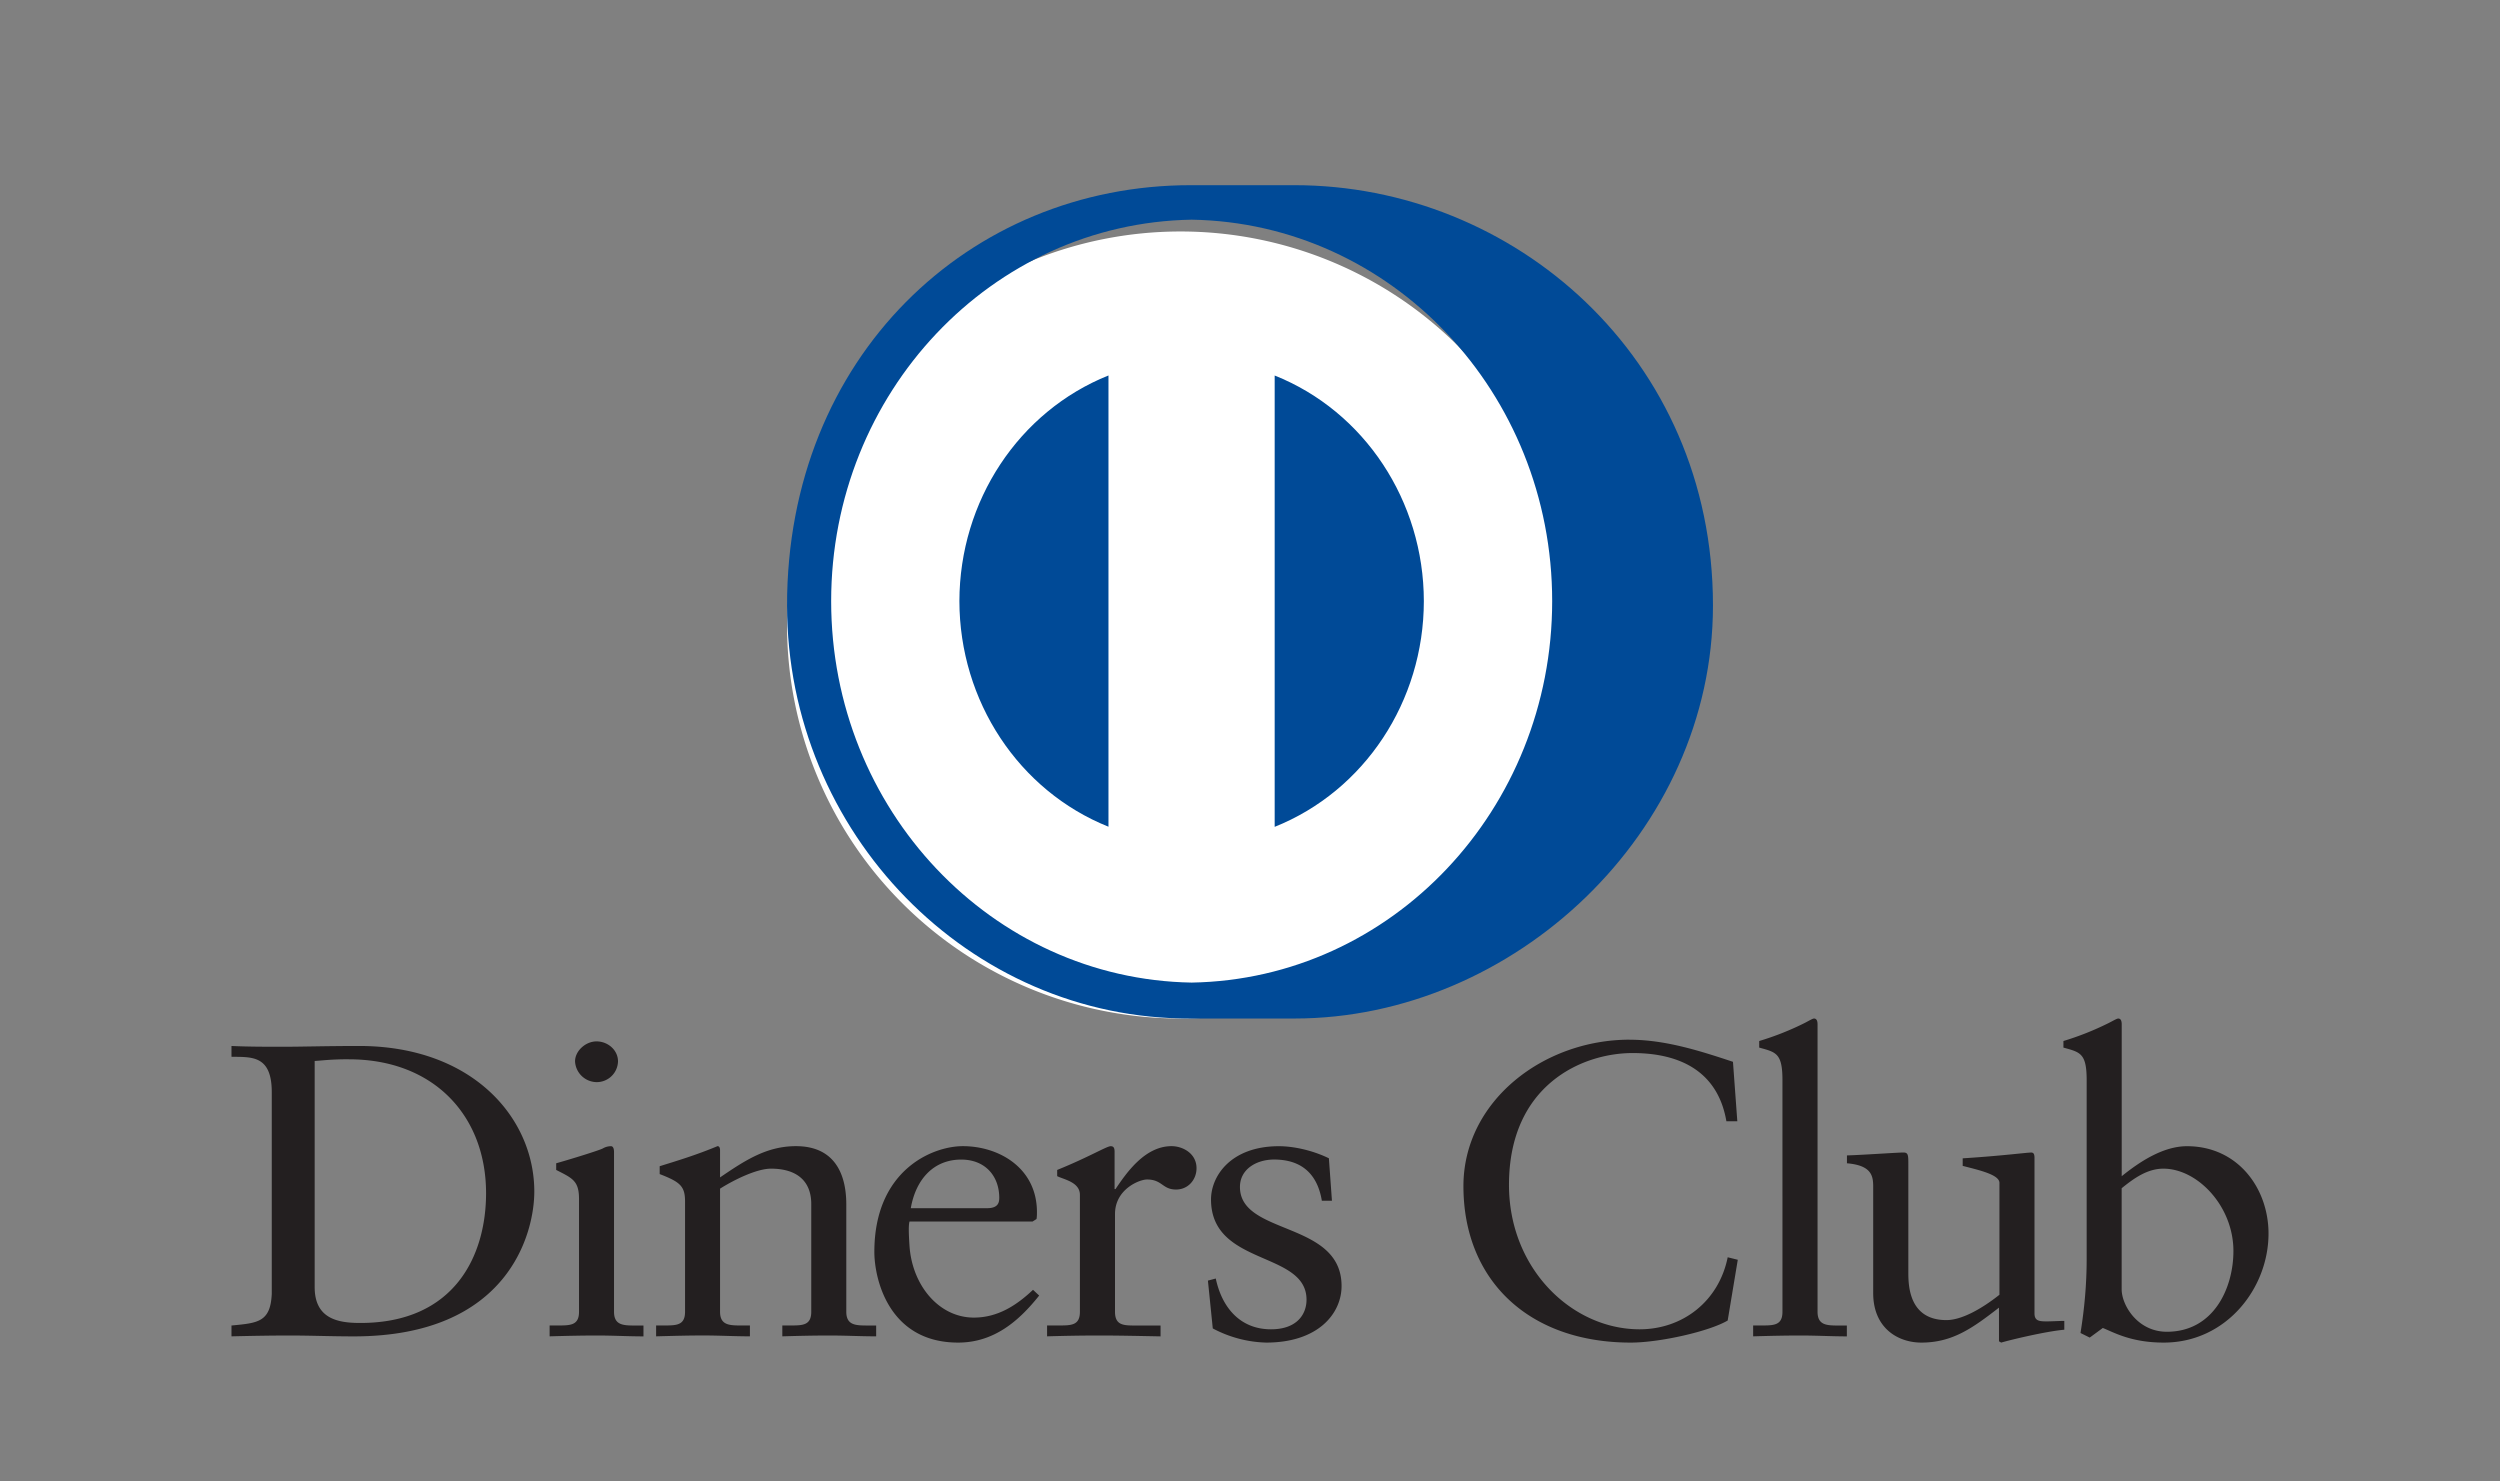
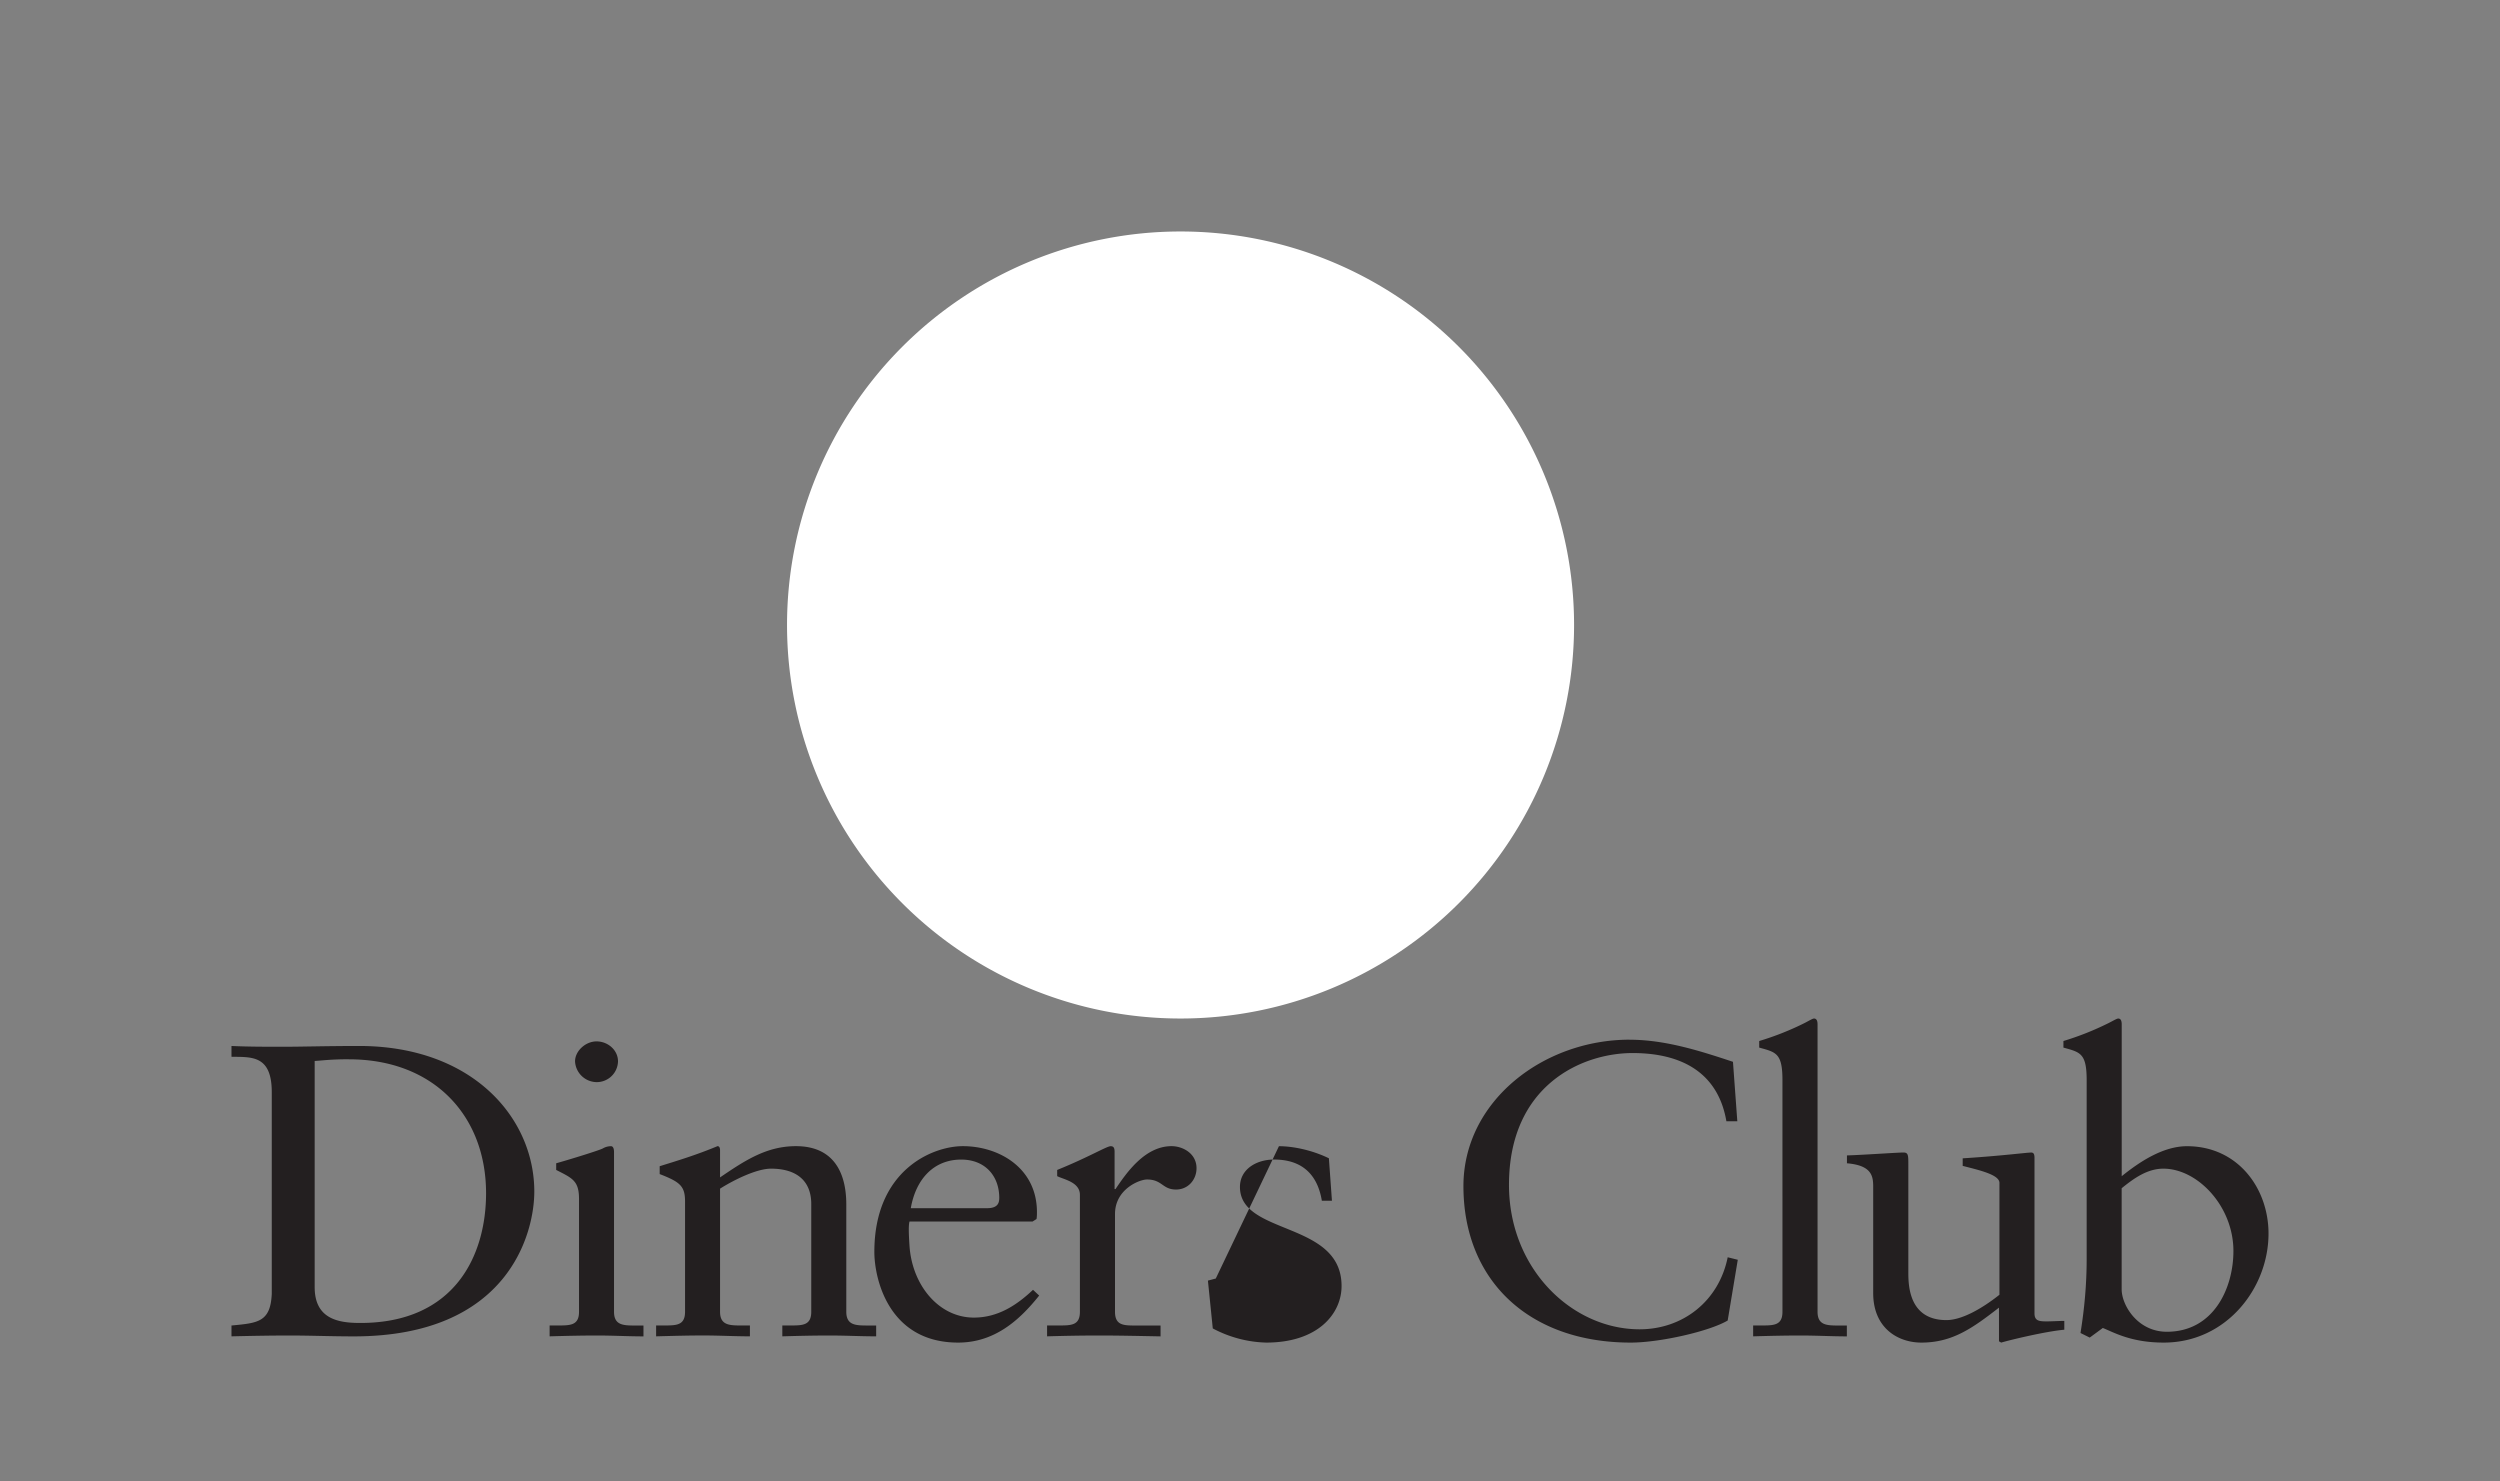
<svg xmlns="http://www.w3.org/2000/svg" t="1642992663327" class="icon" viewBox="0 0 1728 1024" version="1.1" p-id="4999" width="337.5" height="200">
  <rect x="0" y="0" width="1728" height="1024" fill="#808080" stroke="none" />
  <defs>
    <style type="text/css" />
  </defs>
-   <path d="M665.536 792.224c24.576 0 50.912 14.688 51.2 45.152 0 1.76 0 3.456-0.288 5.216l-2.752 1.728H628.64c-0.64 2.624-0.64 6.88 0 16.704 1.76 27.264 20.256 49.696 44.512 49.696 16.64 0 29.696-8.64 40.864-19.2l4.256 3.968c-13.952 17.536-31.2 32.512-56 32.512-48.192 0-57.92-44.32-57.92-62.688 0-56.384 40-73.088 61.184-73.088z m738.304 4.384c1.92 0 2.336 1.28 2.4 3.392v107.84c0 5.216 3.328 5.504 8.448 5.504 3.68 0 8.192-0.32 12.16-0.32v6.08c-13.024 1.152-37.856 7.168-43.648 8.896l-1.504-0.896V903.84C1363.52 917.92 1349.6 928 1328.064 928c-16.32 0-33.312-10.112-33.312-34.208v-73.6c0-7.52-1.216-14.688-18.144-16.128v-5.44c10.88-0.32 35.104-2.016 39.04-2.016 3.392 0 3.392 1.984 3.392 8.32v74.176c0 8.64 0 33.344 26.336 33.344 10.304 0 23.936-7.456 36.64-17.504V817.6c0-5.76-14.528-8.896-25.408-11.744v-5.216c27.2-1.728 44.16-4 47.2-4h0.032zM884 792.256c9.696 0 22.72 2.624 34.528 8.352l2.112 29.344h-6.976c-3.008-18.112-13.632-28.48-33.024-28.48-12.096 0-23.584 6.592-23.584 18.976 0 33.664 70.24 23.296 70.24 68.448 0 18.944-16.064 39.104-52.128 39.104a82.944 82.944 0 0 1-36.896-9.792l-3.36-33.056 5.44-1.44c3.968 18.976 16.032 35.104 38.176 35.104 17.888 0 24.544-10.368 24.544-20.448 0-33.92-66.016-23.04-66.016-69.312 0-16.096 13.632-36.8 46.944-36.8zM1464.128 704c1.792 0 2.4 1.728 2.4 4.032v104.96c12.128-9.792 28.48-20.736 45.12-20.736 35.168 0 56.352 29.12 56.352 60.416 0 37.632-29.088 75.328-72.416 75.328-22.4 0-34.24-6.912-42.112-10.112l-9.056 6.656-6.368-3.168c2.72-16.96 4.256-33.632 4.256-51.168V746.56c0-18.688-4.544-19.264-16.064-22.464v-4.544a199.36 199.36 0 0 0 31.168-12.384c3.36-1.696 5.76-3.168 6.72-3.168z m-337.824 14.656c24.512 0 48.16 7.52 71.52 15.264l3.008 41.088h-7.552c-5.76-33.6-30.912-47.136-64.832-47.136-34.88 0-85.44 22.112-85.44 91.136 0 58.08 43.616 99.808 90.272 99.808 29.952 0 54.848-19.552 60.896-49.792l6.976 1.728-6.976 41.984c-12.704 7.52-46.944 15.264-66.976 15.264-70.88 0-115.68-43.424-115.68-108.128 0-58.912 55.424-101.248 114.784-101.248v0.032z m-878.144 4.32c78.4 0 121.152 49.696 121.152 100.64 0 28.48-17.6 100.096-124.832 100.096-15.424 0-29.664-0.608-43.904-0.608-13.632 0-26.976 0.256-40.576 0.576v-7.488c18.144-1.728 26.944-2.272 27.84-21.824v-139.52c0-25.824-14.24-24.128-27.84-24.416v-7.456c11.776 0.544 23.904 0.544 35.712 0.544 12.704 0 29.984-0.544 52.448-0.544z m302.016 69.248c25.728 0 34.784 17.888 34.784 40.32v74.144c0 9.504 6.72 9.504 15.168 9.504h5.472v7.488c-10.656 0-21.216-0.576-32.096-0.576-10.944 0-21.856 0.256-32.768 0.576v-7.52h5.504c8.48 0 14.496 0 14.496-9.472v-74.464c0-16.384-10.56-24.448-27.84-24.448-9.696 0-25.152 7.488-35.2 13.824v85.088c0 8.448 5.312 9.376 12.448 9.472h8.192v7.52c-10.592 0-21.216-0.608-32.128-0.608-10.88 0-21.824 0.32-32.704 0.608v-7.52h5.504c8.448 0 14.496 0 14.496-9.472v-76.16c0-10.656-3.328-13.504-17.536-19.008v-5.44c12.992-4.032 25.44-7.808 39.968-13.856 0.896 0 1.76 0.608 1.76 2.912v18.688c17.312-11.776 32.16-21.6 52.48-21.6z m259.616 0c7.552 0 17.248 4.896 17.248 15.264 0 7.808-5.696 14.72-14.176 14.72-9.472 0-9.472-6.944-20.064-6.944-5.152 0-22.112 6.624-22.112 23.904v67.52c0 8.48 4.8 9.408 11.808 9.504h19.68v7.52c-16.64-0.32-29.344-0.608-42.368-0.608-12.416 0-25.152 0.256-36.064 0.576v-7.52h8.192c8.448 0 14.496 0 14.496-9.44v-80.832c0-8.864-11.2-10.624-15.712-12.928v-4.288c22.08-8.96 34.24-16.416 36.96-16.416 1.792 0 2.72 0.864 2.72 3.776v25.856h0.64c7.552-11.2 20.288-29.664 38.752-29.664zM1253.824 704c1.856 0 2.464 1.728 2.464 4.032v198.656c0 8.48 5.248 9.408 12.352 9.504h7.904v7.52c-10.24 0-20.864-0.608-31.808-0.608-10.88 0-21.76 0.256-32.96 0.576v-7.52h5.696c8.544 0 14.56 0 14.56-9.44V746.56c0-18.688-4.512-19.264-16.064-22.464v-4.544a196.767 196.767 0 0 0 31.264-12.384c3.264-1.696 5.696-3.168 6.592-3.168z m-831.488 88.256c1.472 0 2.08 1.728 2.08 4.064v110.368c0 8.48 5.28 9.408 12.448 9.504h7.904v7.52c-10.304 0-20.96-0.608-31.808-0.608-10.912 0-21.856 0.256-33.056 0.576v-7.52h5.76c8.48 0 14.56 0 14.56-9.44v-77.952c0-12.64-4.544-14.368-15.776-20.096v-4.608c14.24-4.064 31.232-9.472 32.416-10.368a11.104 11.104 0 0 1 5.504-1.44h-0.032z m1072.992 15.52c-11.264 0-20.64 6.912-28.832 13.536v69.856c0 10.912 10.944 29.344 31.232 29.344 32.384 0 46.016-30.208 46.016-55.808 0-31.04-24.832-56.928-48.416-56.928zM241.184 732.16c-12.48 0-18.208 0.864-23.68 1.184v156.384c0 22.176 16.704 24.704 31.552 24.704 65.44 0 86.912-46.848 86.912-89.664 0-53.76-36.352-92.576-94.784-92.576z m423.168 69.344c-18.464 0-31.168 12.896-34.816 33.6h52.704c7.552 0 8.448-3.712 8.448-7.168 0-14.688-9.376-26.432-26.336-26.432z m-252.064-81.696c7.904 0 14.88 6.016 14.88 13.824a14.72 14.72 0 0 1-14.848 14.336 15.136 15.136 0 0 1-14.848-14.336c0-7.2 7.264-13.824 14.848-13.824z" fill="#231F20" p-id="5000" />
+   <path d="M665.536 792.224c24.576 0 50.912 14.688 51.2 45.152 0 1.76 0 3.456-0.288 5.216l-2.752 1.728H628.64c-0.64 2.624-0.64 6.88 0 16.704 1.76 27.264 20.256 49.696 44.512 49.696 16.64 0 29.696-8.64 40.864-19.2l4.256 3.968c-13.952 17.536-31.2 32.512-56 32.512-48.192 0-57.92-44.32-57.92-62.688 0-56.384 40-73.088 61.184-73.088z m738.304 4.384c1.92 0 2.336 1.28 2.4 3.392v107.84c0 5.216 3.328 5.504 8.448 5.504 3.68 0 8.192-0.32 12.16-0.32v6.08c-13.024 1.152-37.856 7.168-43.648 8.896l-1.504-0.896V903.84C1363.52 917.92 1349.6 928 1328.064 928c-16.32 0-33.312-10.112-33.312-34.208v-73.6c0-7.52-1.216-14.688-18.144-16.128v-5.44c10.88-0.32 35.104-2.016 39.04-2.016 3.392 0 3.392 1.984 3.392 8.32v74.176c0 8.64 0 33.344 26.336 33.344 10.304 0 23.936-7.456 36.64-17.504V817.6c0-5.76-14.528-8.896-25.408-11.744v-5.216c27.2-1.728 44.16-4 47.2-4h0.032zM884 792.256c9.696 0 22.72 2.624 34.528 8.352l2.112 29.344h-6.976c-3.008-18.112-13.632-28.48-33.024-28.48-12.096 0-23.584 6.592-23.584 18.976 0 33.664 70.24 23.296 70.24 68.448 0 18.944-16.064 39.104-52.128 39.104a82.944 82.944 0 0 1-36.896-9.792l-3.36-33.056 5.44-1.44zM1464.128 704c1.792 0 2.4 1.728 2.4 4.032v104.96c12.128-9.792 28.48-20.736 45.12-20.736 35.168 0 56.352 29.12 56.352 60.416 0 37.632-29.088 75.328-72.416 75.328-22.4 0-34.24-6.912-42.112-10.112l-9.056 6.656-6.368-3.168c2.72-16.96 4.256-33.632 4.256-51.168V746.56c0-18.688-4.544-19.264-16.064-22.464v-4.544a199.36 199.36 0 0 0 31.168-12.384c3.36-1.696 5.76-3.168 6.72-3.168z m-337.824 14.656c24.512 0 48.16 7.52 71.52 15.264l3.008 41.088h-7.552c-5.76-33.6-30.912-47.136-64.832-47.136-34.88 0-85.44 22.112-85.44 91.136 0 58.08 43.616 99.808 90.272 99.808 29.952 0 54.848-19.552 60.896-49.792l6.976 1.728-6.976 41.984c-12.704 7.52-46.944 15.264-66.976 15.264-70.88 0-115.68-43.424-115.68-108.128 0-58.912 55.424-101.248 114.784-101.248v0.032z m-878.144 4.32c78.4 0 121.152 49.696 121.152 100.64 0 28.48-17.6 100.096-124.832 100.096-15.424 0-29.664-0.608-43.904-0.608-13.632 0-26.976 0.256-40.576 0.576v-7.488c18.144-1.728 26.944-2.272 27.84-21.824v-139.52c0-25.824-14.24-24.128-27.84-24.416v-7.456c11.776 0.544 23.904 0.544 35.712 0.544 12.704 0 29.984-0.544 52.448-0.544z m302.016 69.248c25.728 0 34.784 17.888 34.784 40.32v74.144c0 9.504 6.72 9.504 15.168 9.504h5.472v7.488c-10.656 0-21.216-0.576-32.096-0.576-10.944 0-21.856 0.256-32.768 0.576v-7.52h5.504c8.48 0 14.496 0 14.496-9.472v-74.464c0-16.384-10.56-24.448-27.84-24.448-9.696 0-25.152 7.488-35.2 13.824v85.088c0 8.448 5.312 9.376 12.448 9.472h8.192v7.52c-10.592 0-21.216-0.608-32.128-0.608-10.88 0-21.824 0.32-32.704 0.608v-7.52h5.504c8.448 0 14.496 0 14.496-9.472v-76.16c0-10.656-3.328-13.504-17.536-19.008v-5.44c12.992-4.032 25.44-7.808 39.968-13.856 0.896 0 1.76 0.608 1.76 2.912v18.688c17.312-11.776 32.16-21.6 52.48-21.6z m259.616 0c7.552 0 17.248 4.896 17.248 15.264 0 7.808-5.696 14.72-14.176 14.72-9.472 0-9.472-6.944-20.064-6.944-5.152 0-22.112 6.624-22.112 23.904v67.52c0 8.48 4.8 9.408 11.808 9.504h19.68v7.52c-16.64-0.32-29.344-0.608-42.368-0.608-12.416 0-25.152 0.256-36.064 0.576v-7.52h8.192c8.448 0 14.496 0 14.496-9.44v-80.832c0-8.864-11.2-10.624-15.712-12.928v-4.288c22.08-8.96 34.24-16.416 36.96-16.416 1.792 0 2.72 0.864 2.72 3.776v25.856h0.64c7.552-11.2 20.288-29.664 38.752-29.664zM1253.824 704c1.856 0 2.464 1.728 2.464 4.032v198.656c0 8.48 5.248 9.408 12.352 9.504h7.904v7.52c-10.24 0-20.864-0.608-31.808-0.608-10.88 0-21.76 0.256-32.96 0.576v-7.52h5.696c8.544 0 14.56 0 14.56-9.44V746.56c0-18.688-4.512-19.264-16.064-22.464v-4.544a196.767 196.767 0 0 0 31.264-12.384c3.264-1.696 5.696-3.168 6.592-3.168z m-831.488 88.256c1.472 0 2.08 1.728 2.08 4.064v110.368c0 8.48 5.28 9.408 12.448 9.504h7.904v7.52c-10.304 0-20.96-0.608-31.808-0.608-10.912 0-21.856 0.256-33.056 0.576v-7.52h5.76c8.48 0 14.56 0 14.56-9.44v-77.952c0-12.64-4.544-14.368-15.776-20.096v-4.608c14.24-4.064 31.232-9.472 32.416-10.368a11.104 11.104 0 0 1 5.504-1.44h-0.032z m1072.992 15.52c-11.264 0-20.64 6.912-28.832 13.536v69.856c0 10.912 10.944 29.344 31.232 29.344 32.384 0 46.016-30.208 46.016-55.808 0-31.04-24.832-56.928-48.416-56.928zM241.184 732.16c-12.48 0-18.208 0.864-23.68 1.184v156.384c0 22.176 16.704 24.704 31.552 24.704 65.44 0 86.912-46.848 86.912-89.664 0-53.76-36.352-92.576-94.784-92.576z m423.168 69.344c-18.464 0-31.168 12.896-34.816 33.6h52.704c7.552 0 8.448-3.712 8.448-7.168 0-14.688-9.376-26.432-26.336-26.432z m-252.064-81.696c7.904 0 14.88 6.016 14.88 13.824a14.72 14.72 0 0 1-14.848 14.336 15.136 15.136 0 0 1-14.848-14.336c0-7.2 7.264-13.824 14.848-13.824z" fill="#231F20" p-id="5000" />
  <path d="M544 432a272 272 0 1 0 544 0 272 272 0 0 0-544 0z" fill="#FFFFFF" p-id="5001" />
-   <path d="M823.04 704C669.984 704.736 544 575.68 544 418.496 544 246.752 669.984 127.936 823.04 128h71.68c151.264-0.032 289.28 118.72 289.28 290.496C1184 575.616 1045.984 704 894.72 704h-71.68z m0.64-552.16c-138.24 2.336-249.184 119.68-249.184 263.68 0 143.968 110.912 261.312 249.184 263.648 138.24-2.336 249.184-119.68 249.184-263.68 0-143.968-110.912-261.312-249.184-263.648z m-57.504 419.616V259.52c-61.984 24.832-102.944 86.816-103.04 155.968 0.096 69.12 41.024 131.104 103.04 155.936zM984.16 415.52c-0.064-69.184-41.056-131.2-103.104-155.968V571.52c62.048-24.8 103.04-86.784 103.104-156z" fill="#004A97" p-id="5002" />
</svg>